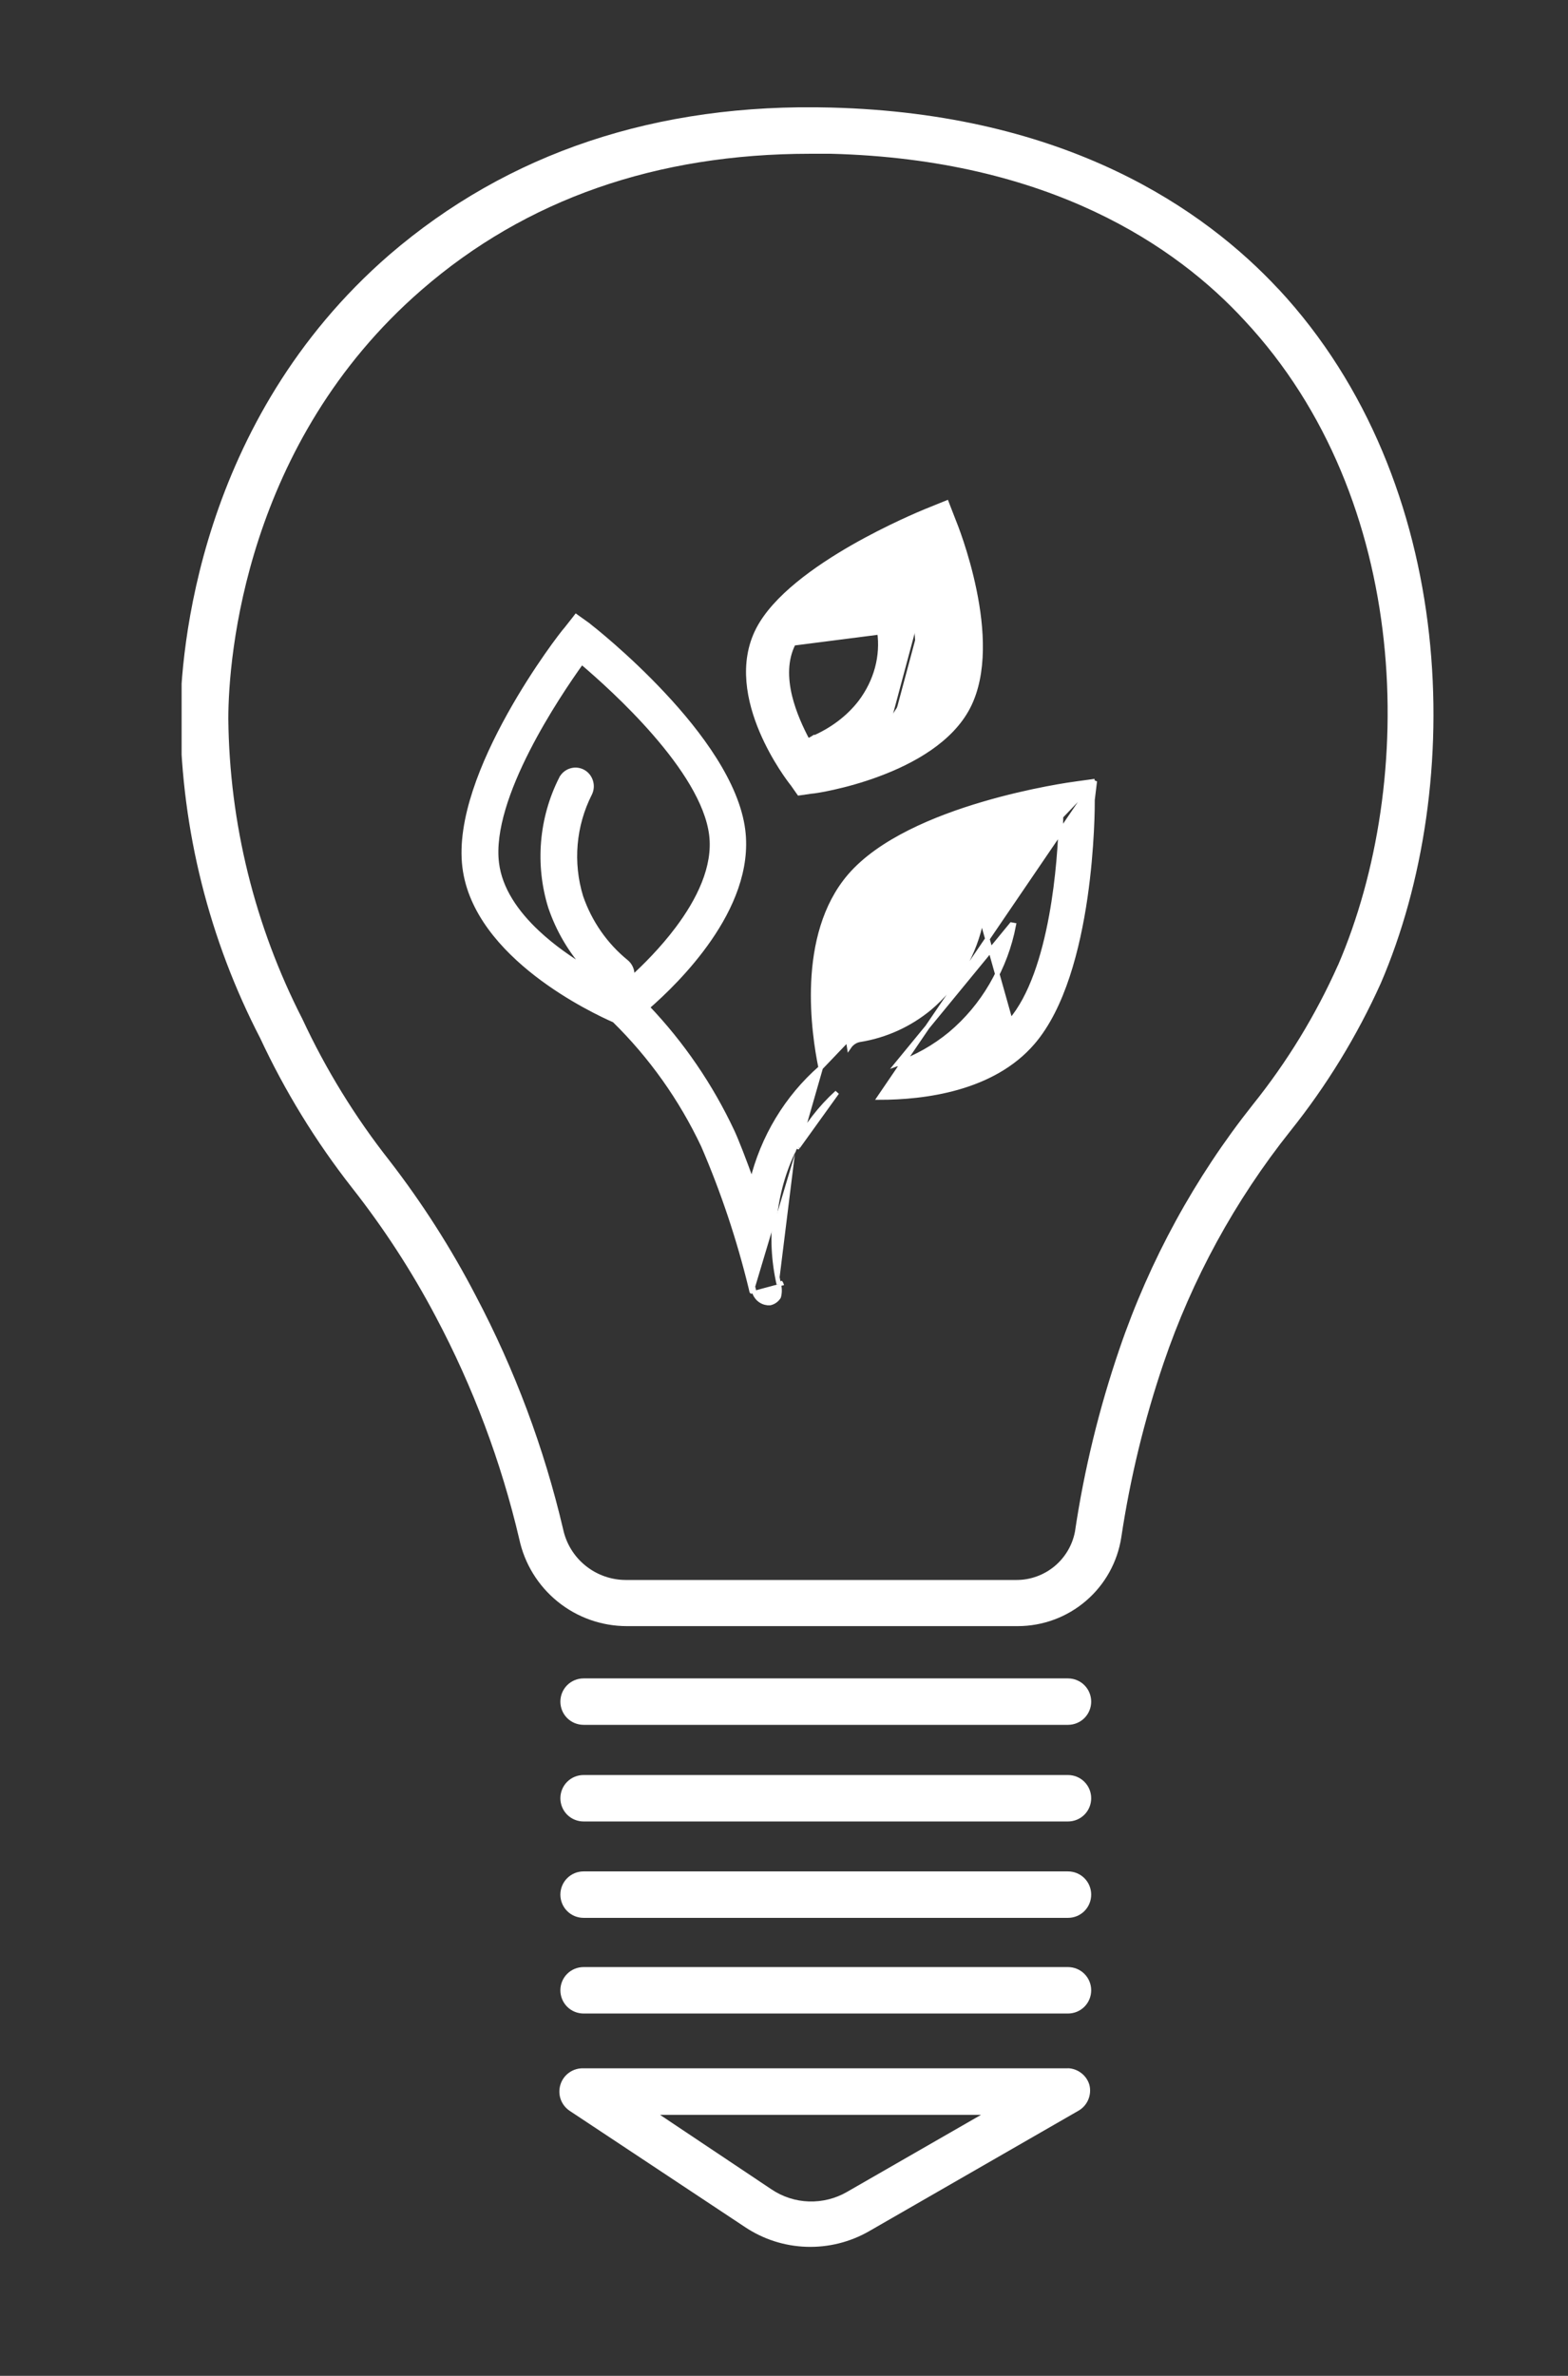
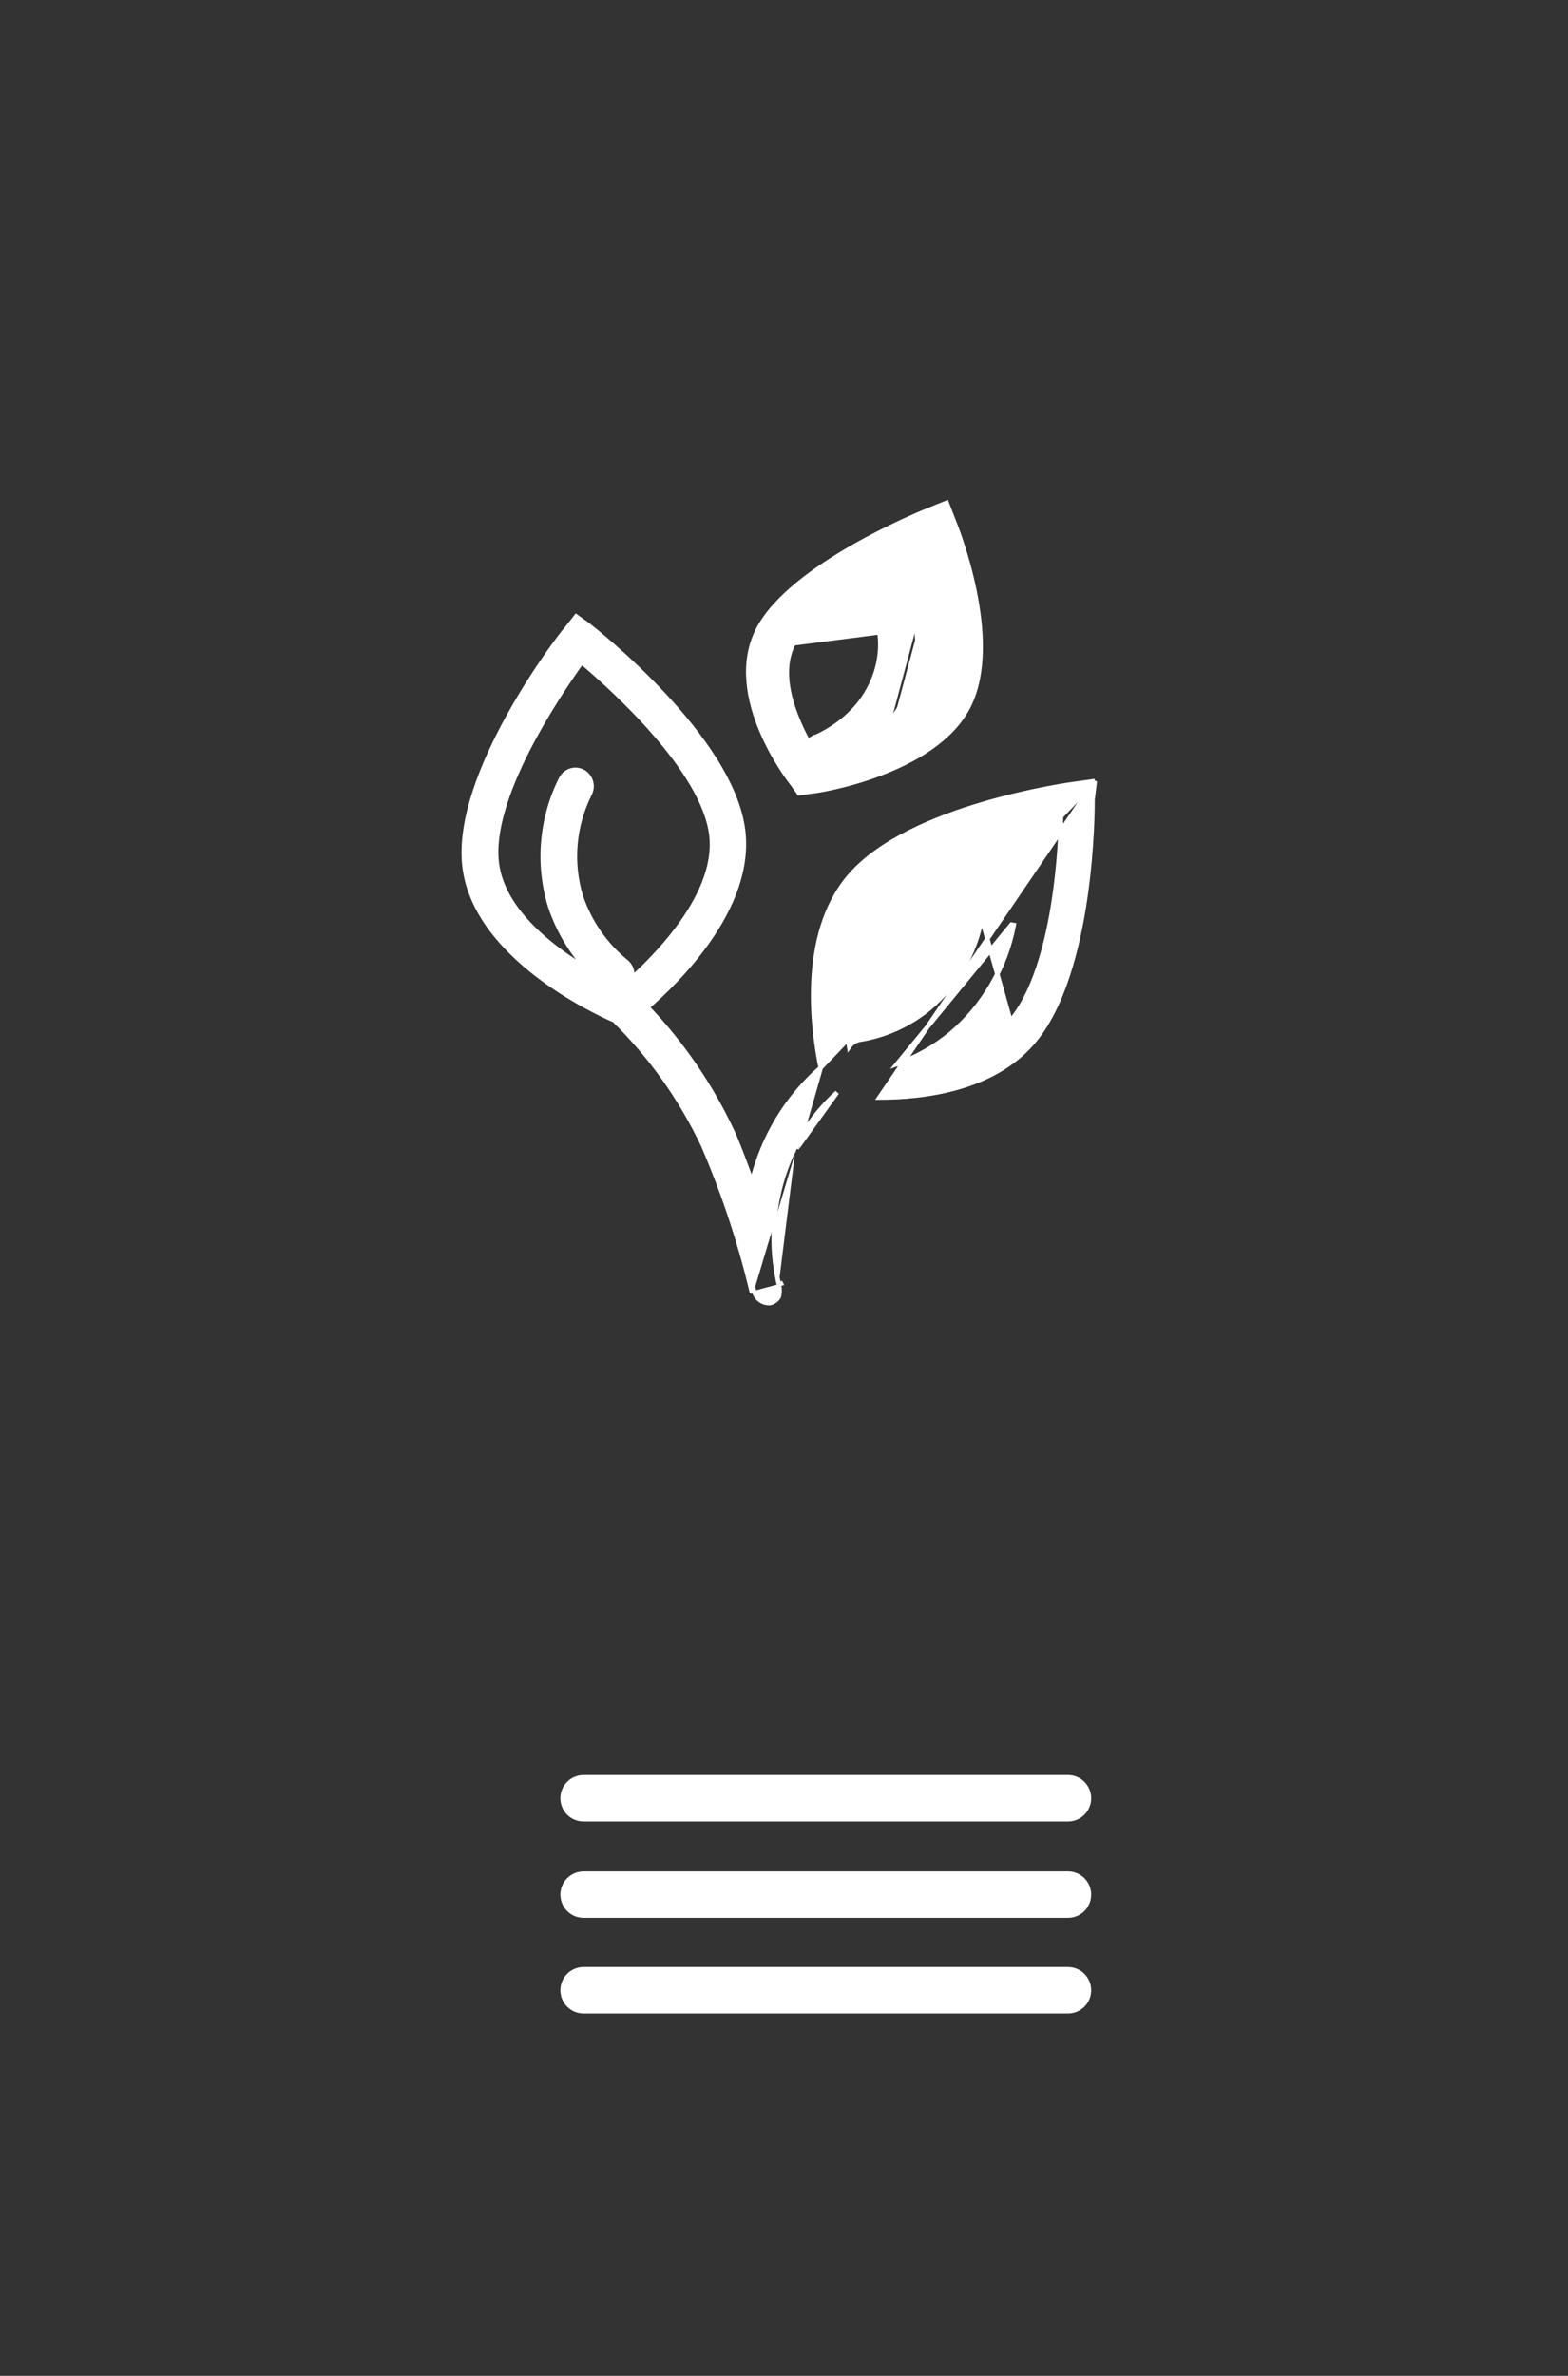
<svg xmlns="http://www.w3.org/2000/svg" xmlns:ns1="http://sodipodi.sourceforge.net/DTD/sodipodi-0.dtd" xmlns:ns2="http://www.inkscape.org/namespaces/inkscape" width="35" height="53" viewBox="0 0 35 53" fill="none" version="1.1" id="svg16" ns1:docname="noun_Energy_3793737-1.svg" ns2:version="1.0.2 (e86c870879, 2021-01-15)">
  <rect x="0" y="0" width="35" height="53" fill="#333333" stroke="none" />
  <ns1:namedview pagecolor="#a25858" bordercolor="#666666" borderopacity="1" objecttolerance="10" gridtolerance="10" guidetolerance="10" ns2:pageopacity="0" ns2:pageshadow="2" ns2:window-width="1920" ns2:window-height="1009" id="namedview18" showgrid="false" ns2:zoom="7.5178571" ns2:cx="17.143204" ns2:cy="41.000528" ns2:window-x="-8" ns2:window-y="-8" ns2:window-maximized="1" ns2:current-layer="svg16" />
  <g id="noun_Energy_3793737 1" clip-path="url(#clip0_1529_5476)" transform="matrix(1.066,0,0,1.066,3.845,2.394)" style="stroke-width:0.938">
-     <path id="Vector" d="M 23.164,3.805 C 21.612,2.138 18.732,0.131 13.789,0.005 10.145,-0.092 7.032,0.948 4.546,3.086 0.551,6.551 0.167,11.387 0.167,12.806 0.199,15.13 0.772,17.415 1.841,19.479 c 0.519,1.113 1.164,2.163 1.922,3.13 0.666,0.846 1.254,1.75 1.756,2.702 0.78,1.469 1.367,3.032 1.747,4.651 0.11,0.515 0.394,0.977 0.804,1.309 0.41,0.332 0.921,0.513 1.449,0.513 h 4.121 c 1.348,0 2.695,0 4.067,0 0.523,-8e-4 1.029,-0.188 1.426,-0.529 0.397,-0.34 0.659,-0.811 0.739,-1.328 0.186,-1.239 0.482,-2.459 0.885,-3.645 0.598,-1.761 1.497,-3.405 2.656,-4.86 0.758,-0.947 1.394,-1.985 1.893,-3.091 1.79,-4.155 1.62,-10.483 -2.141,-14.527 z M 24.409,17.953 c -0.466,1.044 -1.065,2.024 -1.781,2.916 -1.216,1.531 -2.16,3.259 -2.792,5.108 -0.427,1.246 -0.74,2.527 -0.934,3.83 -0.054,0.284 -0.206,0.54 -0.429,0.725 -0.223,0.184 -0.503,0.286 -0.792,0.286 -1.372,0 -2.724,0 -4.077,0 -1.353,0 -2.729,0 -4.111,0 C 9.187,30.817 8.89,30.711 8.652,30.518 8.414,30.326 8.249,30.057 8.185,29.758 7.786,28.057 7.171,26.414 6.355,24.869 5.838,23.874 5.232,22.927 4.546,22.04 3.827,21.127 3.216,20.134 2.726,19.081 1.728,17.134 1.196,14.983 1.174,12.796 1.174,11.499 1.534,7.018 5.222,3.82 7.406,1.924 10.14,0.972 13.361,0.972 h 0.428 c 4.588,0.117 7.244,1.944 8.665,3.49 3.498,3.747 3.624,9.623 1.956,13.492 z" fill="#ffffff" style="stroke-width:0.88" />
-     <path id="Vector_2" d="M 18.756,32.878 H 8.613 c -0.129,0 -0.253,0.051 -0.344,0.142 -0.091,0.091 -0.142,0.215 -0.142,0.344 0,0.129 0.051,0.253 0.142,0.344 0.091,0.091 0.215,0.142 0.344,0.142 H 18.756 c 0.129,0 0.253,-0.051 0.344,-0.142 0.091,-0.091 0.142,-0.215 0.142,-0.344 0,-0.129 -0.051,-0.253 -0.142,-0.344 -0.091,-0.091 -0.215,-0.142 -0.344,-0.142 z" fill="#ffffff" style="stroke-width:0.88" />
    <path id="Vector_3" d="M 18.756,34.9 H 8.613 c -0.129,0 -0.253,0.051 -0.344,0.142 -0.091,0.091 -0.142,0.215 -0.142,0.344 0,0.129 0.051,0.253 0.142,0.344 0.091,0.091 0.215,0.142 0.344,0.142 H 18.756 c 0.129,0 0.253,-0.051 0.344,-0.142 0.091,-0.091 0.142,-0.215 0.142,-0.344 0,-0.129 -0.051,-0.253 -0.142,-0.344 -0.091,-0.091 -0.215,-0.142 -0.344,-0.142 z" fill="#ffffff" style="stroke-width:0.88" />
    <path id="Vector_4" d="M 18.756,36.917 H 8.613 c -0.129,0 -0.253,0.051 -0.344,0.142 -0.091,0.091 -0.142,0.215 -0.142,0.344 0,0.129 0.051,0.253 0.142,0.344 0.091,0.091 0.215,0.142 0.344,0.142 H 18.756 c 0.129,0 0.253,-0.051 0.344,-0.142 0.091,-0.091 0.142,-0.215 0.142,-0.344 0,-0.129 -0.051,-0.253 -0.142,-0.344 -0.091,-0.091 -0.215,-0.142 -0.344,-0.142 z" fill="#ffffff" style="stroke-width:0.88" />
    <path id="Vector_5" d="M 18.756,38.919 H 8.613 c -0.129,0 -0.253,0.051 -0.344,0.142 -0.091,0.091 -0.142,0.215 -0.142,0.344 0,0.129 0.051,0.253 0.142,0.344 0.091,0.091 0.215,0.142 0.344,0.142 H 18.756 c 0.129,0 0.253,-0.051 0.344,-0.142 0.091,-0.091 0.142,-0.215 0.142,-0.344 0,-0.129 -0.051,-0.253 -0.142,-0.344 -0.091,-0.091 -0.215,-0.142 -0.344,-0.142 z" fill="#ffffff" style="stroke-width:0.88" />
-     <path id="Vector_6" d="M 18.756,41.038 H 8.613 c -0.108,-0.005 -0.214,0.027 -0.302,0.089 -0.088,0.062 -0.153,0.152 -0.184,0.256 -0.03,0.1 -0.028,0.206 0.007,0.304 0.035,0.098 0.101,0.182 0.187,0.24 l 3.668,2.43 c 0.383,0.257 0.83,0.401 1.291,0.416 0.461,0.015 0.917,-0.099 1.316,-0.329 l 4.378,-2.518 c 0.094,-0.053 0.167,-0.136 0.208,-0.236 0.041,-0.099 0.049,-0.21 0.02,-0.314 -0.03,-0.096 -0.089,-0.18 -0.17,-0.241 -0.08,-0.061 -0.177,-0.096 -0.278,-0.099 z m -4.627,2.586 c -0.242,0.14 -0.519,0.209 -0.798,0.2 -0.28,-0.009 -0.551,-0.097 -0.783,-0.253 l -2.335,-1.56 h 6.723 z" fill="#ffffff" style="stroke-width:0.88" />
    <path id="Vector_7" d="m 19.318,14.1 -0.008,0.064 -0.04,0.328 c 0.001,0.097 6e-4,0.991 -0.152,2.043 -0.155,1.064 -0.467,2.303 -1.1,3.037 -0.839,0.975 -2.277,1.151 -3.212,1.151 z m 0,0 -0.064,0.009 -0.321,0.044 c -10e-5,0 -2e-4,1e-4 -3e-4,1e-4 -0.074,0.009 -0.944,0.128 -1.952,0.425 -1.007,0.296 -2.163,0.774 -2.794,1.506 v 0 c -0.538,0.626 -0.726,1.459 -0.761,2.22 -0.034,0.743 0.076,1.425 0.152,1.795 m 5.74,-6 -5.74,6 m 0,0 c -0.713,0.623 -1.215,1.458 -1.44,2.387 C 11.97,22.02 11.813,21.617 11.727,21.433 v -10e-5 c -0.451,-0.96 -1.051,-1.838 -1.778,-2.6 0.327,-0.284 0.86,-0.792 1.297,-1.425 0.455,-0.658 0.809,-1.458 0.706,-2.281 v 0 C 11.89,14.637 11.662,14.129 11.356,13.644 11.05,13.159 10.664,12.693 10.282,12.286 9.519,11.47 8.771,10.884 8.71,10.837 h 2e-5 L 8.709,10.835 8.496,10.683 8.457,10.655 8.428,10.693 8.254,10.914 c -0.018,0.019 -0.067,0.079 -0.135,0.169 -0.072,0.095 -0.169,0.226 -0.28,0.386 -0.223,0.32 -0.508,0.756 -0.782,1.249 -0.274,0.493 -0.538,1.043 -0.718,1.592 -0.18,0.548 -0.278,1.099 -0.217,1.59 h 10e-6 c 0.117,0.942 0.806,1.701 1.507,2.243 0.693,0.536 1.409,0.868 1.628,0.964 0.768,0.753 1.399,1.641 1.862,2.621 0.415,0.961 0.748,1.957 0.996,2.977 l 0.017,0.073 10e-5,10e-5 0.049,-0.011 m 1.397,-4.666 -0.475,1.653 m -0.923,3.013 c 0.016,0.068 0.052,0.129 0.103,0.175 0.051,0.046 0.116,0.074 0.183,0.081 h 0.052 c 0.037,-0.008 0.072,-0.024 0.103,-0.046 0.031,-0.022 0.057,-0.05 0.078,-0.083 0.024,-0.087 0.024,-0.18 0,-0.267 m -0.519,0.141 -0.017,-0.073 z M 12.7,24.625 12.749,24.614 c -10e-5,-3e-4 -2e-4,-7e-4 -3e-4,-0.001 -10e-5,-4e-4 -2e-4,-8e-4 -3e-4,-0.001 z m 0,0 c -0.222,-0.978 -0.095,-2.005 0.359,-2.895 m 0,0 0.044,0.023 c 10e-5,-10e-5 10e-5,-2e-4 2e-4,-3e-4 m -0.044,-0.023 c 0.221,-0.42 0.512,-0.796 0.861,-1.113 l -0.817,1.136 m -0.044,-0.023 0.044,0.023 c 0,10e-5 -1e-4,2e-4 -1e-4,3e-4 m 4.449,-2.633 v 0 c 0.437,-0.507 0.7,-1.355 0.854,-2.194 0.147,-0.799 0.194,-1.581 0.203,-2.03 -0.439,0.078 -1.183,0.234 -1.93,0.49 -0.784,0.269 -1.562,0.645 -1.999,1.153 -0.382,0.449 -0.539,1.067 -0.582,1.673 -0.038,0.542 0.014,1.069 0.075,1.449 0.013,-0.019 0.027,-0.037 0.043,-0.053 0.049,-0.049 0.111,-0.082 0.179,-0.094 l 0.001,-2e-4 v 0 c 0.536,-0.085 1.04,-0.313 1.462,-0.661 0.565,-0.476 0.95,-1.138 1.091,-1.873 10e-5,-10e-5 10e-5,-10e-5 10e-5,-10e-5 z m 0,0 c -0.334,0.389 -0.813,0.618 -1.315,0.75 -0.361,0.094 -0.731,0.138 -1.063,0.153 m 2.378,-0.903 -2.378,0.903 m 0,0 c 0.406,-0.143 0.786,-0.358 1.122,-0.635 l 3e-4,-3e-4 c 0.687,-0.578 1.155,-1.382 1.325,-2.275 l -0.049,-0.009 z m -8.379,-4.209 -10e-6,-10e-5 c -0.042,-0.339 0.016,-0.729 0.137,-1.137 0.121,-0.407 0.304,-0.829 0.509,-1.231 0.394,-0.772 0.867,-1.467 1.132,-1.836 0.342,0.29 0.963,0.842 1.526,1.489 0.589,0.676 1.106,1.446 1.19,2.126 0.084,0.676 -0.269,1.378 -0.711,1.966 -0.322,0.429 -0.688,0.792 -0.954,1.034 0.008,-0.036 0.01,-0.074 0.006,-0.111 -0.009,-0.09 -0.053,-0.172 -0.122,-0.23 l -5.5e-4,-4e-4 C 9.072,17.53 8.743,17.058 8.558,16.521 8.339,15.805 8.406,15.029 8.744,14.363 v 0 l 3e-4,-6e-4 C 8.785,14.281 8.791,14.187 8.763,14.101 8.735,14.014 8.675,13.942 8.595,13.901 8.515,13.86 8.422,13.853 8.337,13.882 8.251,13.911 8.181,13.973 8.141,14.054 L 8.186,14.076 8.141,14.054 c -0.417,0.828 -0.498,1.791 -0.224,2.679 h -2e-5 l 4.4e-4,0.001 C 8.081,17.217 8.34,17.657 8.678,18.029 8.346,17.831 7.974,17.575 7.648,17.269 7.211,16.86 6.862,16.367 6.795,15.814 Z" fill="#ffffff" stroke="#ffffff" stroke-width="0.094" />
    <path id="Vector_8" d="m 15.627,10.88 c -0.007,-0.048 -0.025,-0.093 -0.052,-0.134 -0.027,-0.041 -0.064,-0.076 -0.106,-0.104 -0.043,-0.028 -0.091,-0.049 -0.142,-0.061 -0.051,-0.012 -0.105,-0.015 -0.158,-0.01 -0.053,0.005 -0.104,0.019 -0.151,0.042 -0.047,0.022 -0.089,0.052 -0.123,0.089 -0.034,0.036 -0.06,0.079 -0.075,0.125 -0.015,0.046 -0.02,0.094 -0.013,0.142 v 10e-5 c 0.074,0.516 -0.066,1.039 -0.398,1.48 -0.25,0.324 -0.599,0.587 -1.011,0.761 v -10e-5 l -0.001,6e-4 c -0.032,0.015 -0.062,0.032 -0.088,0.053 -0.138,-0.257 -0.292,-0.59 -0.377,-0.94 -0.09,-0.376 -0.098,-0.767 0.076,-1.106 l 10e-5,-1e-4 2.569,-0.329 m 0.05,-0.007 c 0,10e-5 0,10e-5 0,2e-4 l -0.05,0.007 m 0.05,-0.007 c 0,0 0,-10e-5 0,-10e-5 l -0.05,0.007 m 0.05,-0.007 c 0.102,0.685 -0.085,1.378 -0.525,1.958 m 0.475,-1.951 c 0.1,0.671 -0.083,1.351 -0.515,1.921 m 0.04,0.03 c 0,-10e-5 10e-5,-2e-4 10e-5,-2e-4 l -0.04,-0.03 m 0.04,0.03 c -10e-5,10e-5 -10e-5,10e-5 -2e-4,2e-4 l -0.04,-0.03 m 0.04,0.03 -0.04,-0.03 m -1.955,1.519 0.018,0.025 0.03,-0.004 0.228,-0.033 c 0.021,-9e-4 0.073,-0.007 0.144,-0.019 0.079,-0.013 0.186,-0.033 0.314,-0.062 0.256,-0.057 0.595,-0.147 0.952,-0.281 0.713,-0.266 1.513,-0.707 1.874,-1.407 0.36,-0.699 0.29,-1.653 0.129,-2.435 C 16.636,9.328 16.383,8.704 16.359,8.646 L 16.233,8.322 16.215,8.275 16.168,8.294 15.807,8.44 v -10e-6 l -7e-4,2.8e-4 c -0.003,0.001 -0.008,0.003 -0.015,0.006 -0.119,0.049 -0.796,0.33 -1.537,0.753 -0.391,0.224 -0.801,0.488 -1.156,0.78 -0.355,0.291 -0.658,0.613 -0.832,0.951 l -1e-4,10e-5 c -0.36,0.704 -0.188,1.499 0.074,2.119 0.259,0.613 0.611,1.066 0.652,1.115 z m 1.611,-1.067 c -0.042,0.016 -0.085,0.031 -0.128,0.045 0.035,-0.029 0.069,-0.059 0.102,-0.089 0.043,-0.016 0.085,-0.033 0.126,-0.051 -0.032,0.032 -0.065,0.063 -0.099,0.094 z m 1.194,-1.005 c -3e-4,7e-4 -6e-4,0.001 -9e-4,0.002 l 0.044,0.023 -0.042,-0.026 c -3e-4,6e-4 -7e-4,0.001 -0.001,0.002 z M 15.701,9.217 c 0.015,-0.007 0.031,-0.014 0.046,-0.021 0.005,0.016 0.01,0.032 0.016,0.048 -0.015,0.007 -0.03,0.014 -0.046,0.021 C 15.711,9.249 15.706,9.233 15.701,9.217 Z" fill="#ffffff" stroke="#ffffff" stroke-width="0.094" />
  </g>
  <defs id="defs14">
    <clipPath id="clip0_1529_5476">
      <rect width="26.213" height="56" fill="#ffffff" transform="translate(0.196)" id="rect11" x="0" y="0" />
    </clipPath>
  </defs>
</svg>